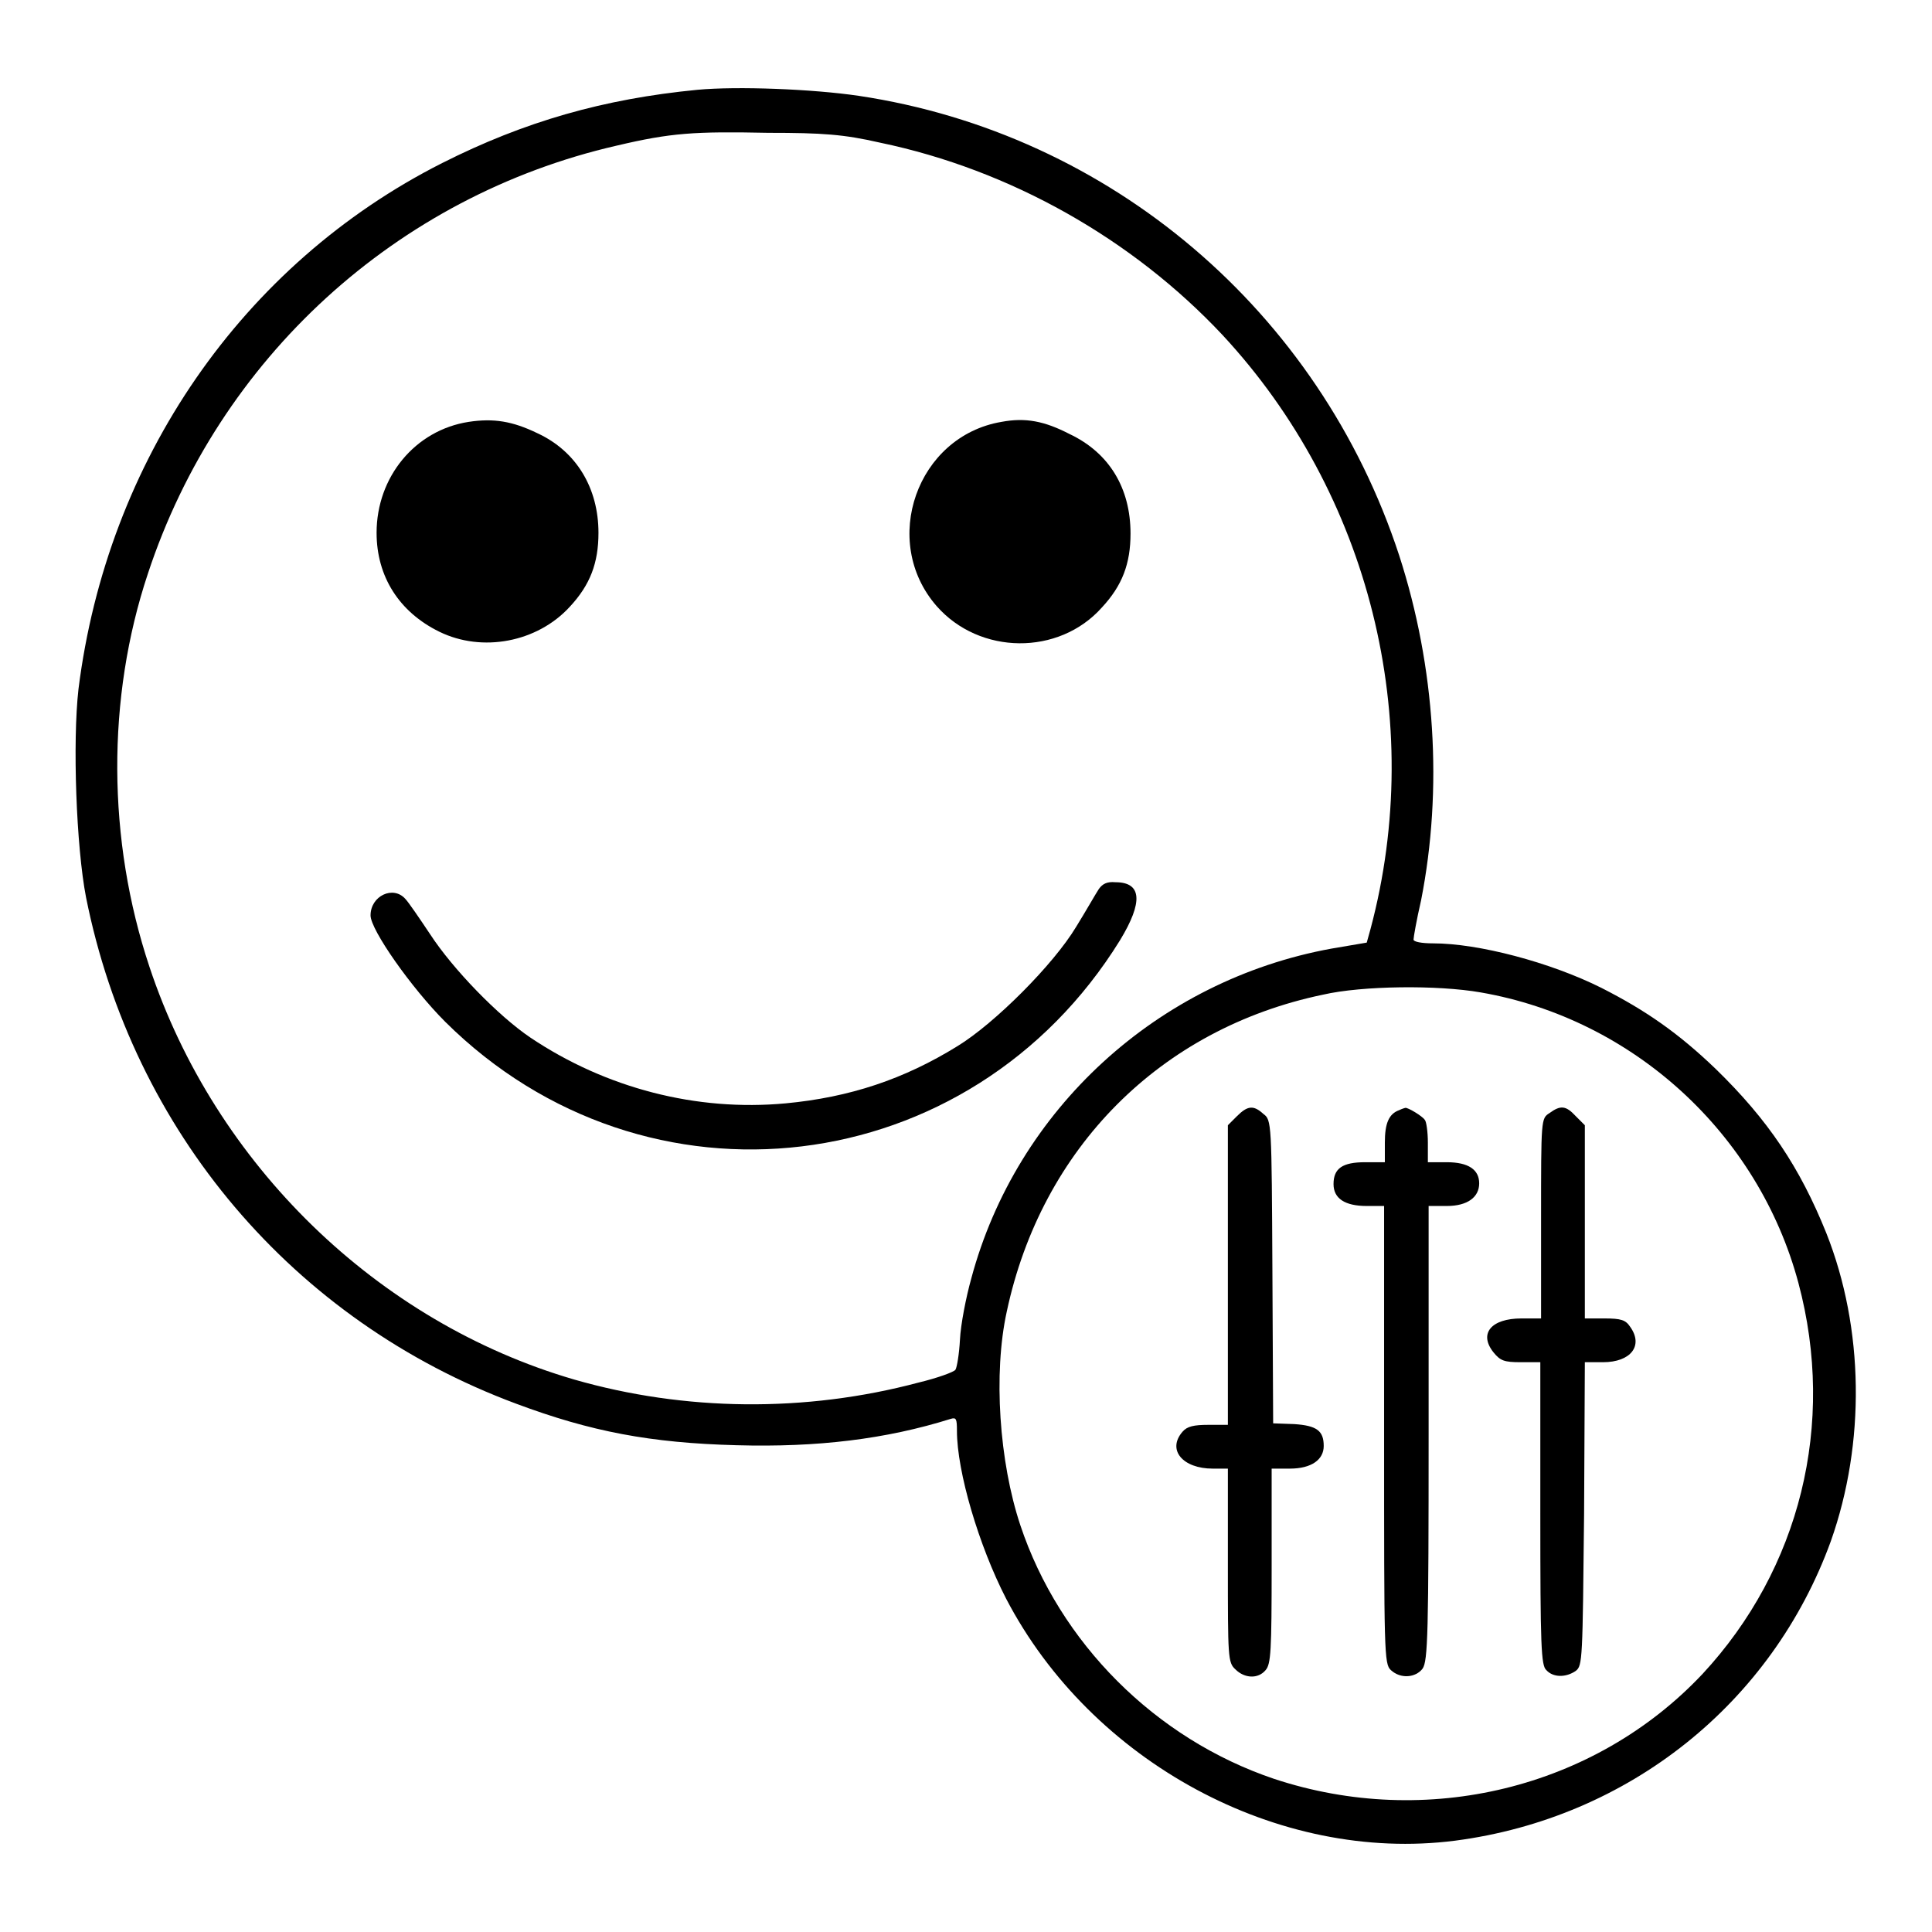
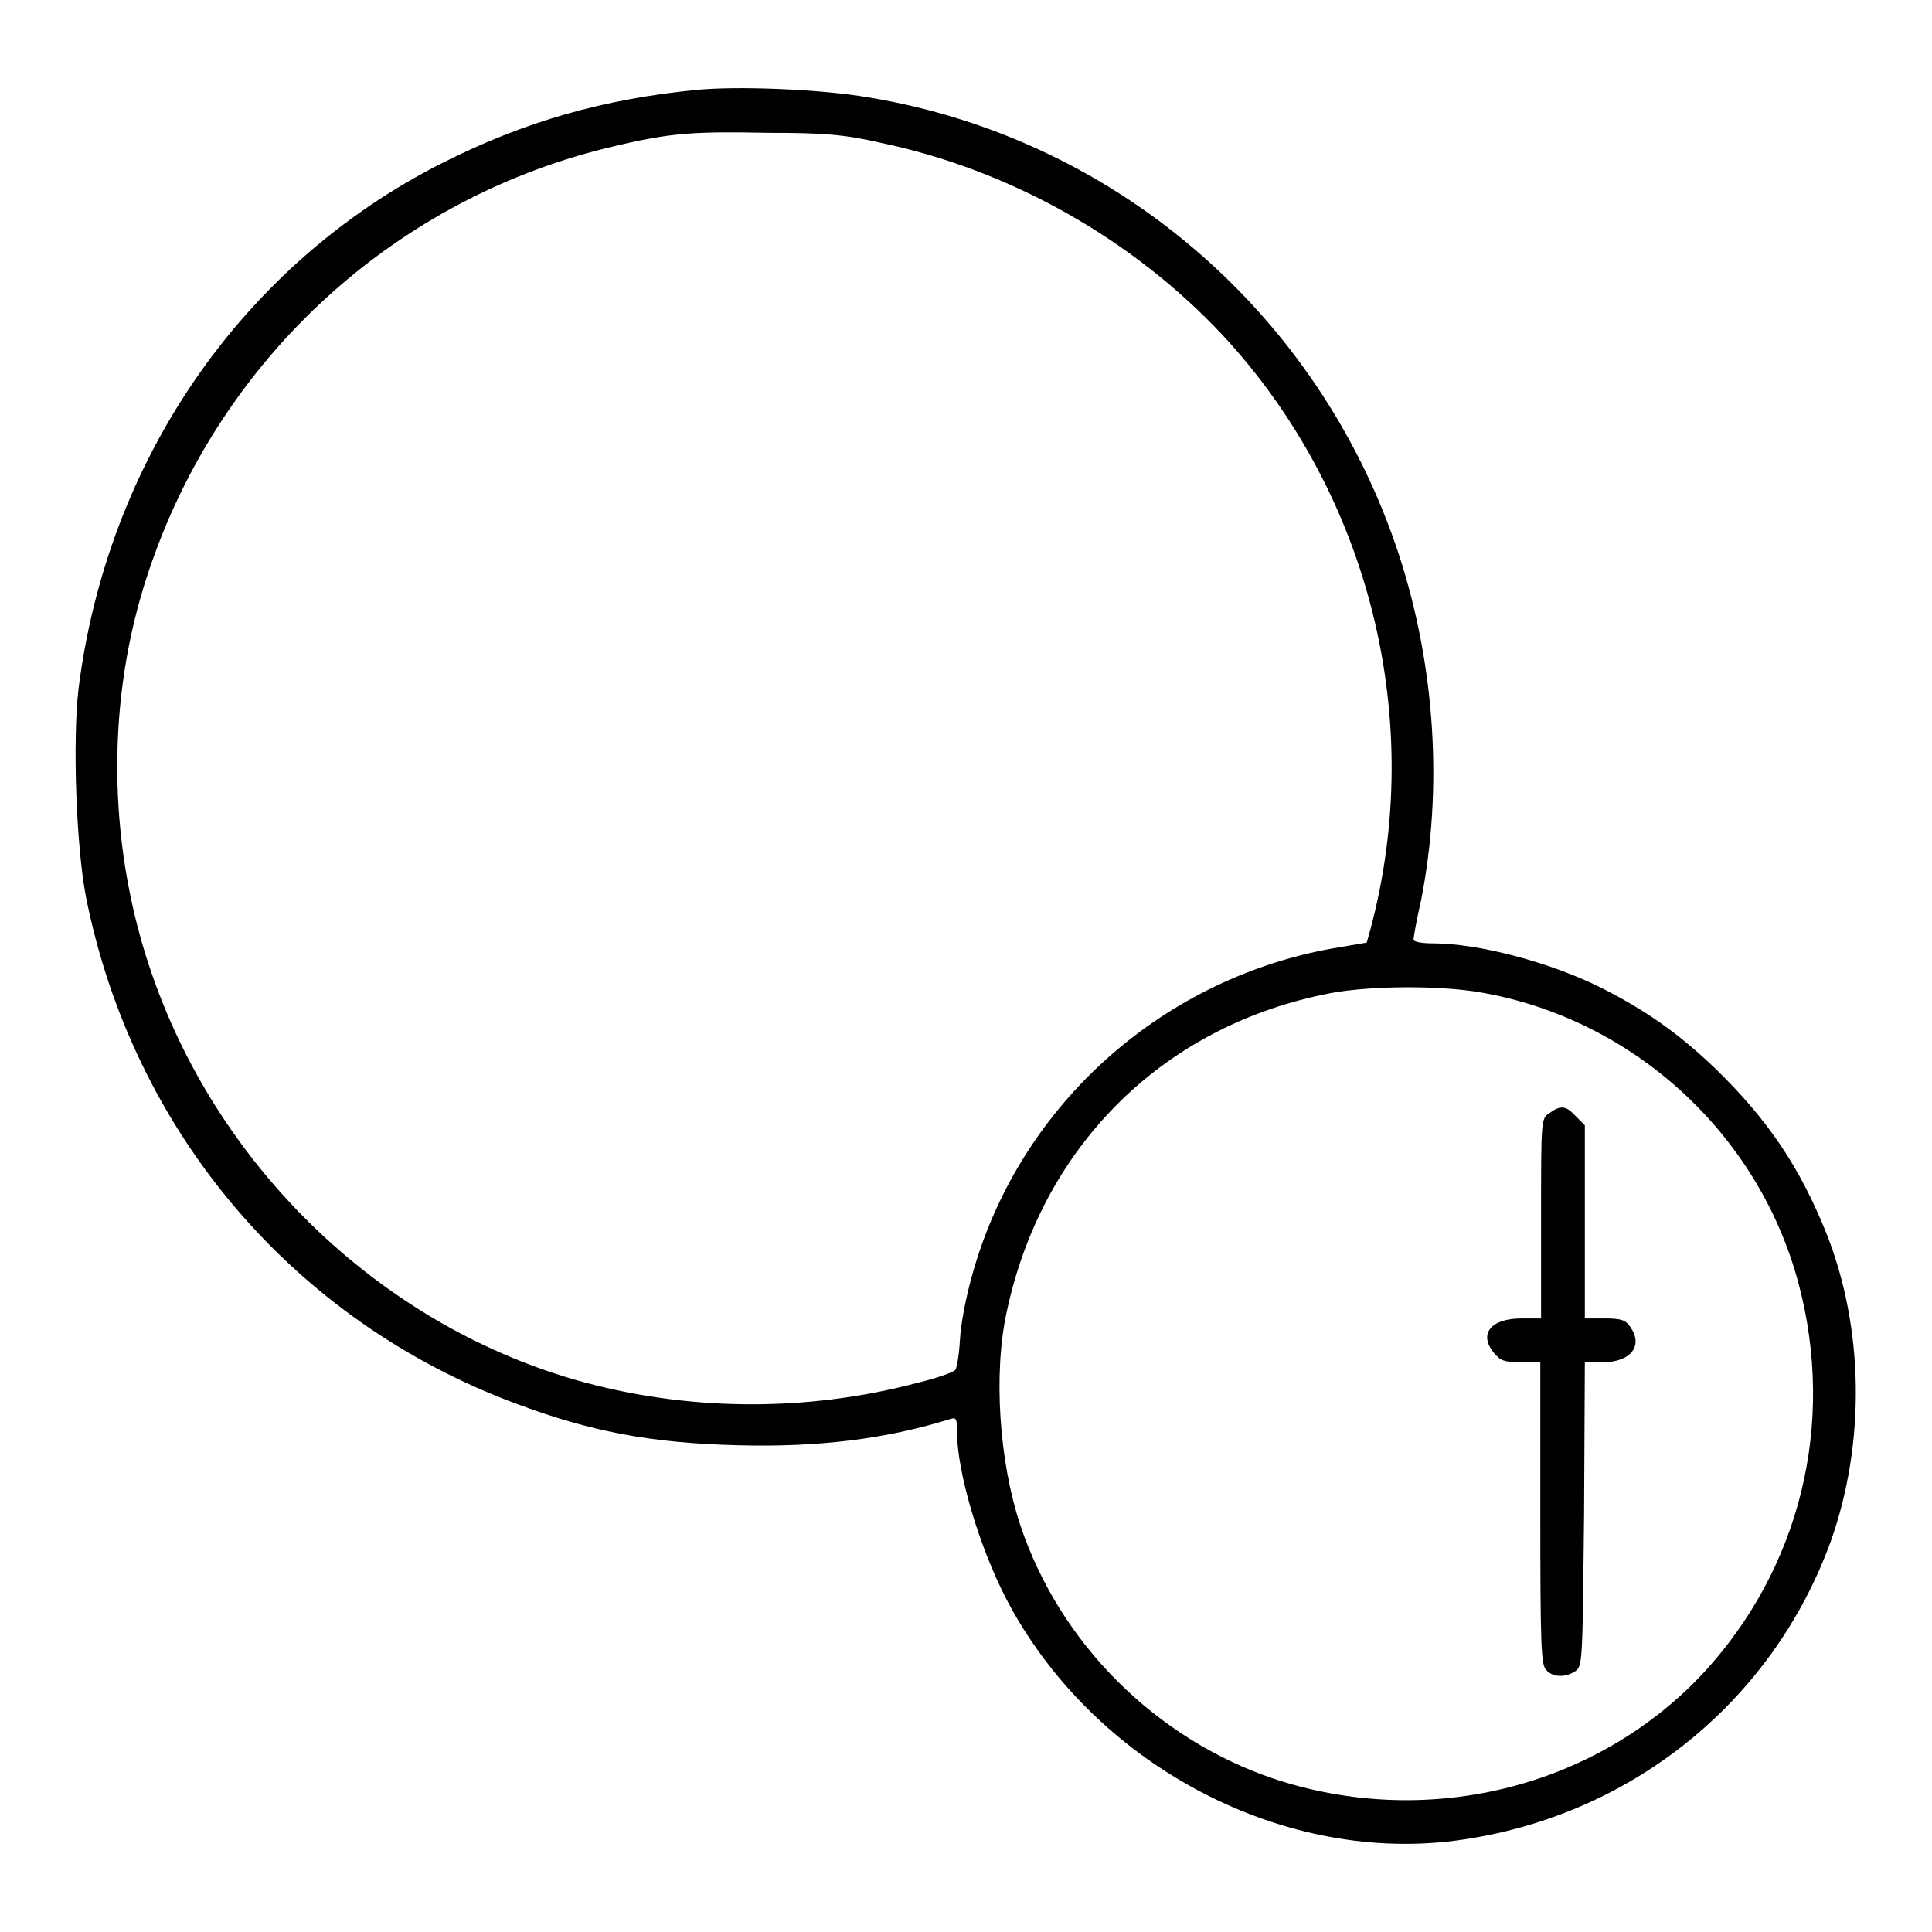
<svg xmlns="http://www.w3.org/2000/svg" version="1.1" x="0px" y="0px" viewBox="0 0 256 256" enable-background="new 0 0 256 256" xml:space="preserve">
  <g>
    <g>
      <g>
        <path fill="#000000" d="M92.4,11.9c-12.4,1.2-22.9,4.2-33.8,9.7C32.1,35,14.2,61,10.4,91.3c-0.8,7-0.3,20.9,1,27.6c6.2,31,27.4,56.1,57,67.1c9.9,3.7,17.8,5.2,29.2,5.5c10.7,0.3,19.8-0.8,28.4-3.5c0.7-0.2,0.8,0,0.8,1.6c0,5.4,2.9,15.2,6.5,22.2c11.3,21.7,36.1,35.1,59.5,32.1c23-3,42-18.2,49.8-39.7c4.6-13,4.4-28.2-0.6-40.8c-3.5-8.7-7.7-15-14.7-21.8c-4.9-4.7-9.2-7.7-15.1-10.7c-6.8-3.4-16.3-5.9-22.3-5.9c-1.5,0-2.6-0.2-2.6-0.5c0-0.3,0.4-2.6,1-5.2c2.9-14.7,1.9-30.9-2.9-45.7c-10.6-32.4-38.3-55.9-71.6-60.9C107.7,11.8,97.7,11.4,92.4,11.9z M116.6,18.9c17.3,3.6,33.5,12.8,45.4,25.5c19.5,21,27,51,19.6,78.7l-0.5,1.8l-4.7,0.8c-23,4.2-41.7,21.3-47.7,43.7c-0.7,2.5-1.4,6.1-1.5,8.1c-0.1,1.9-0.4,3.7-0.6,4c-0.2,0.3-2.4,1.1-4.9,1.7c-15,4-31,3.8-45.6-0.4c-26.1-7.6-47.6-28.5-56.3-54.7c-5.6-16.8-5.7-35.6-0.2-52.1c9.4-28.5,32.9-50,62.1-56.7c7.2-1.7,10.3-1.9,20.1-1.7C109,17.6,111.8,17.8,116.6,18.9z M196.2,131.5c20.2,3.5,36.8,18.7,42.1,38.5c5,18.7,0.2,37.9-12.7,51.8c-14.3,15.2-36.6,20.6-56.8,13.9c-15.7-5.3-28.4-18-33.6-33.6c-2.8-8.4-3.6-20.1-1.8-28.3c4.6-21.6,20.3-37.5,41.9-42C180.5,130.6,190.5,130.5,196.2,131.5z" />
-         <path fill="#000000" d="M62.1,55.9C55,57,49.9,63.2,49.9,70.6c0,5.8,3,10.5,8.3,13.1c5.7,2.8,13,1.4,17.3-3.3c2.7-2.9,3.8-5.8,3.8-9.8c0-5.9-2.9-10.8-8.1-13.2C67.9,55.8,65.4,55.4,62.1,55.9z" />
-         <path fill="#000000" d="M132.7,55.9c-11.2,1.9-16.1,15.8-8.6,24.4c5.7,6.5,16.2,6.6,21.9,0.2c2.7-2.9,3.8-5.8,3.8-9.8c0-6-2.8-10.7-8.1-13.2C138.4,55.8,135.9,55.3,132.7,55.9z" />
-         <path fill="#000000" d="M145.6,117.8c-0.4,0.6-1.7,2.9-3,5c-3,5-10.8,12.8-15.7,15.8c-7.1,4.4-14.3,6.8-22.8,7.6c-11.8,1.1-23.8-2-33.8-8.7C66,134.6,60,128.4,57,123.8c-1.4-2.1-2.9-4.3-3.3-4.7c-1.6-1.8-4.6-0.4-4.6,2.2c0,1.9,5.4,9.6,9.9,14.1c26.6,26.4,69.6,21.2,89.4-10.8c3.1-5.1,2.9-7.7-0.6-7.7C146.7,116.8,146.1,117.1,145.6,117.8z" />
-         <path fill="#000000" d="M163.9,147.9l-1.2,1.2V169v19.8h-2.6c-1.9,0-2.8,0.2-3.4,0.9c-2.1,2.4,0,4.9,4,4.9h2v12.8c0,12.2,0,12.9,1,13.8c1.2,1.2,3,1.3,4,0.1c0.7-0.8,0.8-2.5,0.8-13.8v-12.9h2.4c2.9,0,4.5-1.2,4.5-3c0-2-0.9-2.7-3.9-2.9l-2.8-0.1l-0.1-20.1c-0.1-19.8-0.1-20.1-1.2-20.9C166.1,146.4,165.3,146.5,163.9,147.9z" />
-         <path fill="#000000" d="M185.4,147.1c-1.4,0.5-1.9,1.8-1.9,4.3v2.6h-2.6c-3,0-4.2,0.8-4.2,2.9c0,1.9,1.5,2.9,4.4,2.9h2.3v30.3c0,28.9,0,30.4,0.9,31.2c1.3,1.2,3.3,1,4.2-0.2c0.7-1,0.8-4.7,0.8-31.2v-30.1h2.4c2.8,0,4.3-1.2,4.3-3c0-1.8-1.4-2.8-4.3-2.8h-2.5v-2.6c0-1.4-0.2-2.8-0.4-3c-0.3-0.5-2.3-1.7-2.6-1.6C186.2,146.8,185.8,146.9,185.4,147.1z" />
        <path fill="#000000" d="M205.3,147.5c-1.1,0.7-1.1,0.8-1.1,14v13.2h-2.6c-4,0-5.7,2-3.7,4.5c0.9,1.1,1.4,1.3,3.6,1.3h2.6v20c0,17.6,0.1,20.2,0.8,20.8c0.9,1,2.6,1,3.9,0.1c0.9-0.7,0.9-1.5,1.1-20.8l0.1-20.1h2.4c3.7,0,5.4-2.2,3.6-4.7c-0.6-0.9-1.2-1.1-3.4-1.1H210V162v-12.9l-1.2-1.2C207.5,146.5,206.8,146.4,205.3,147.5z" />
      </g>
    </g>
  </g>
</svg>